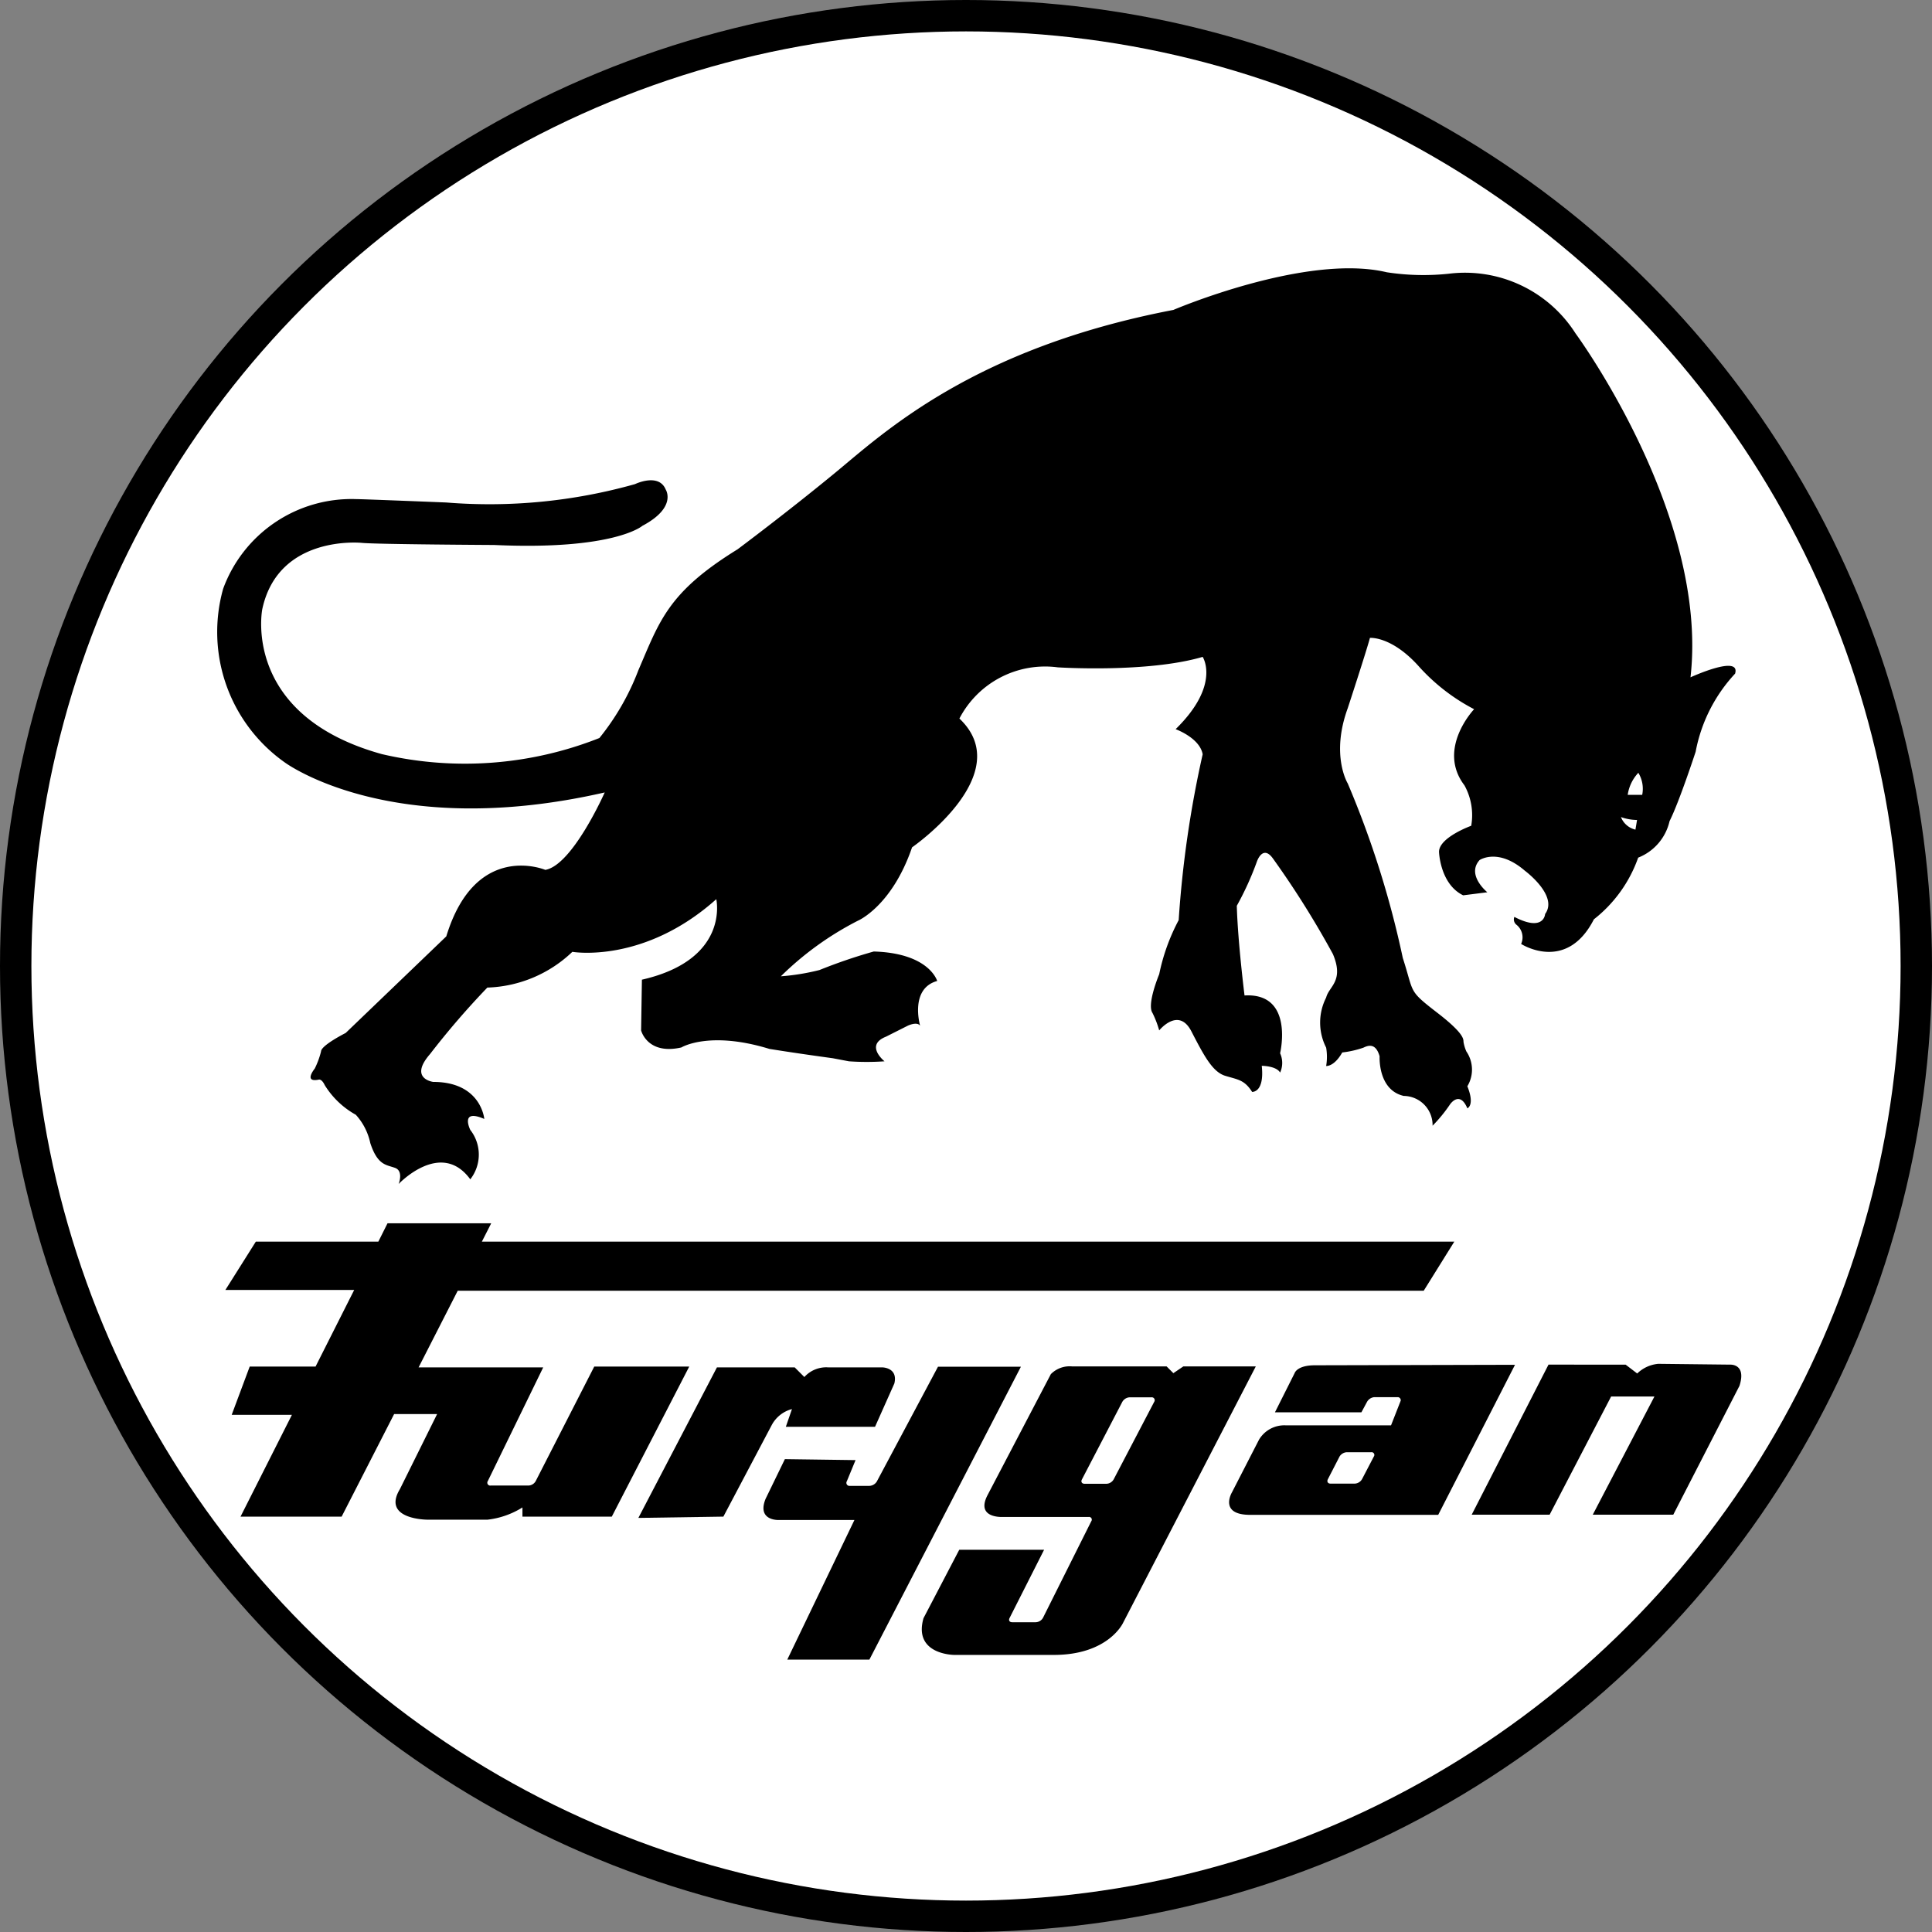
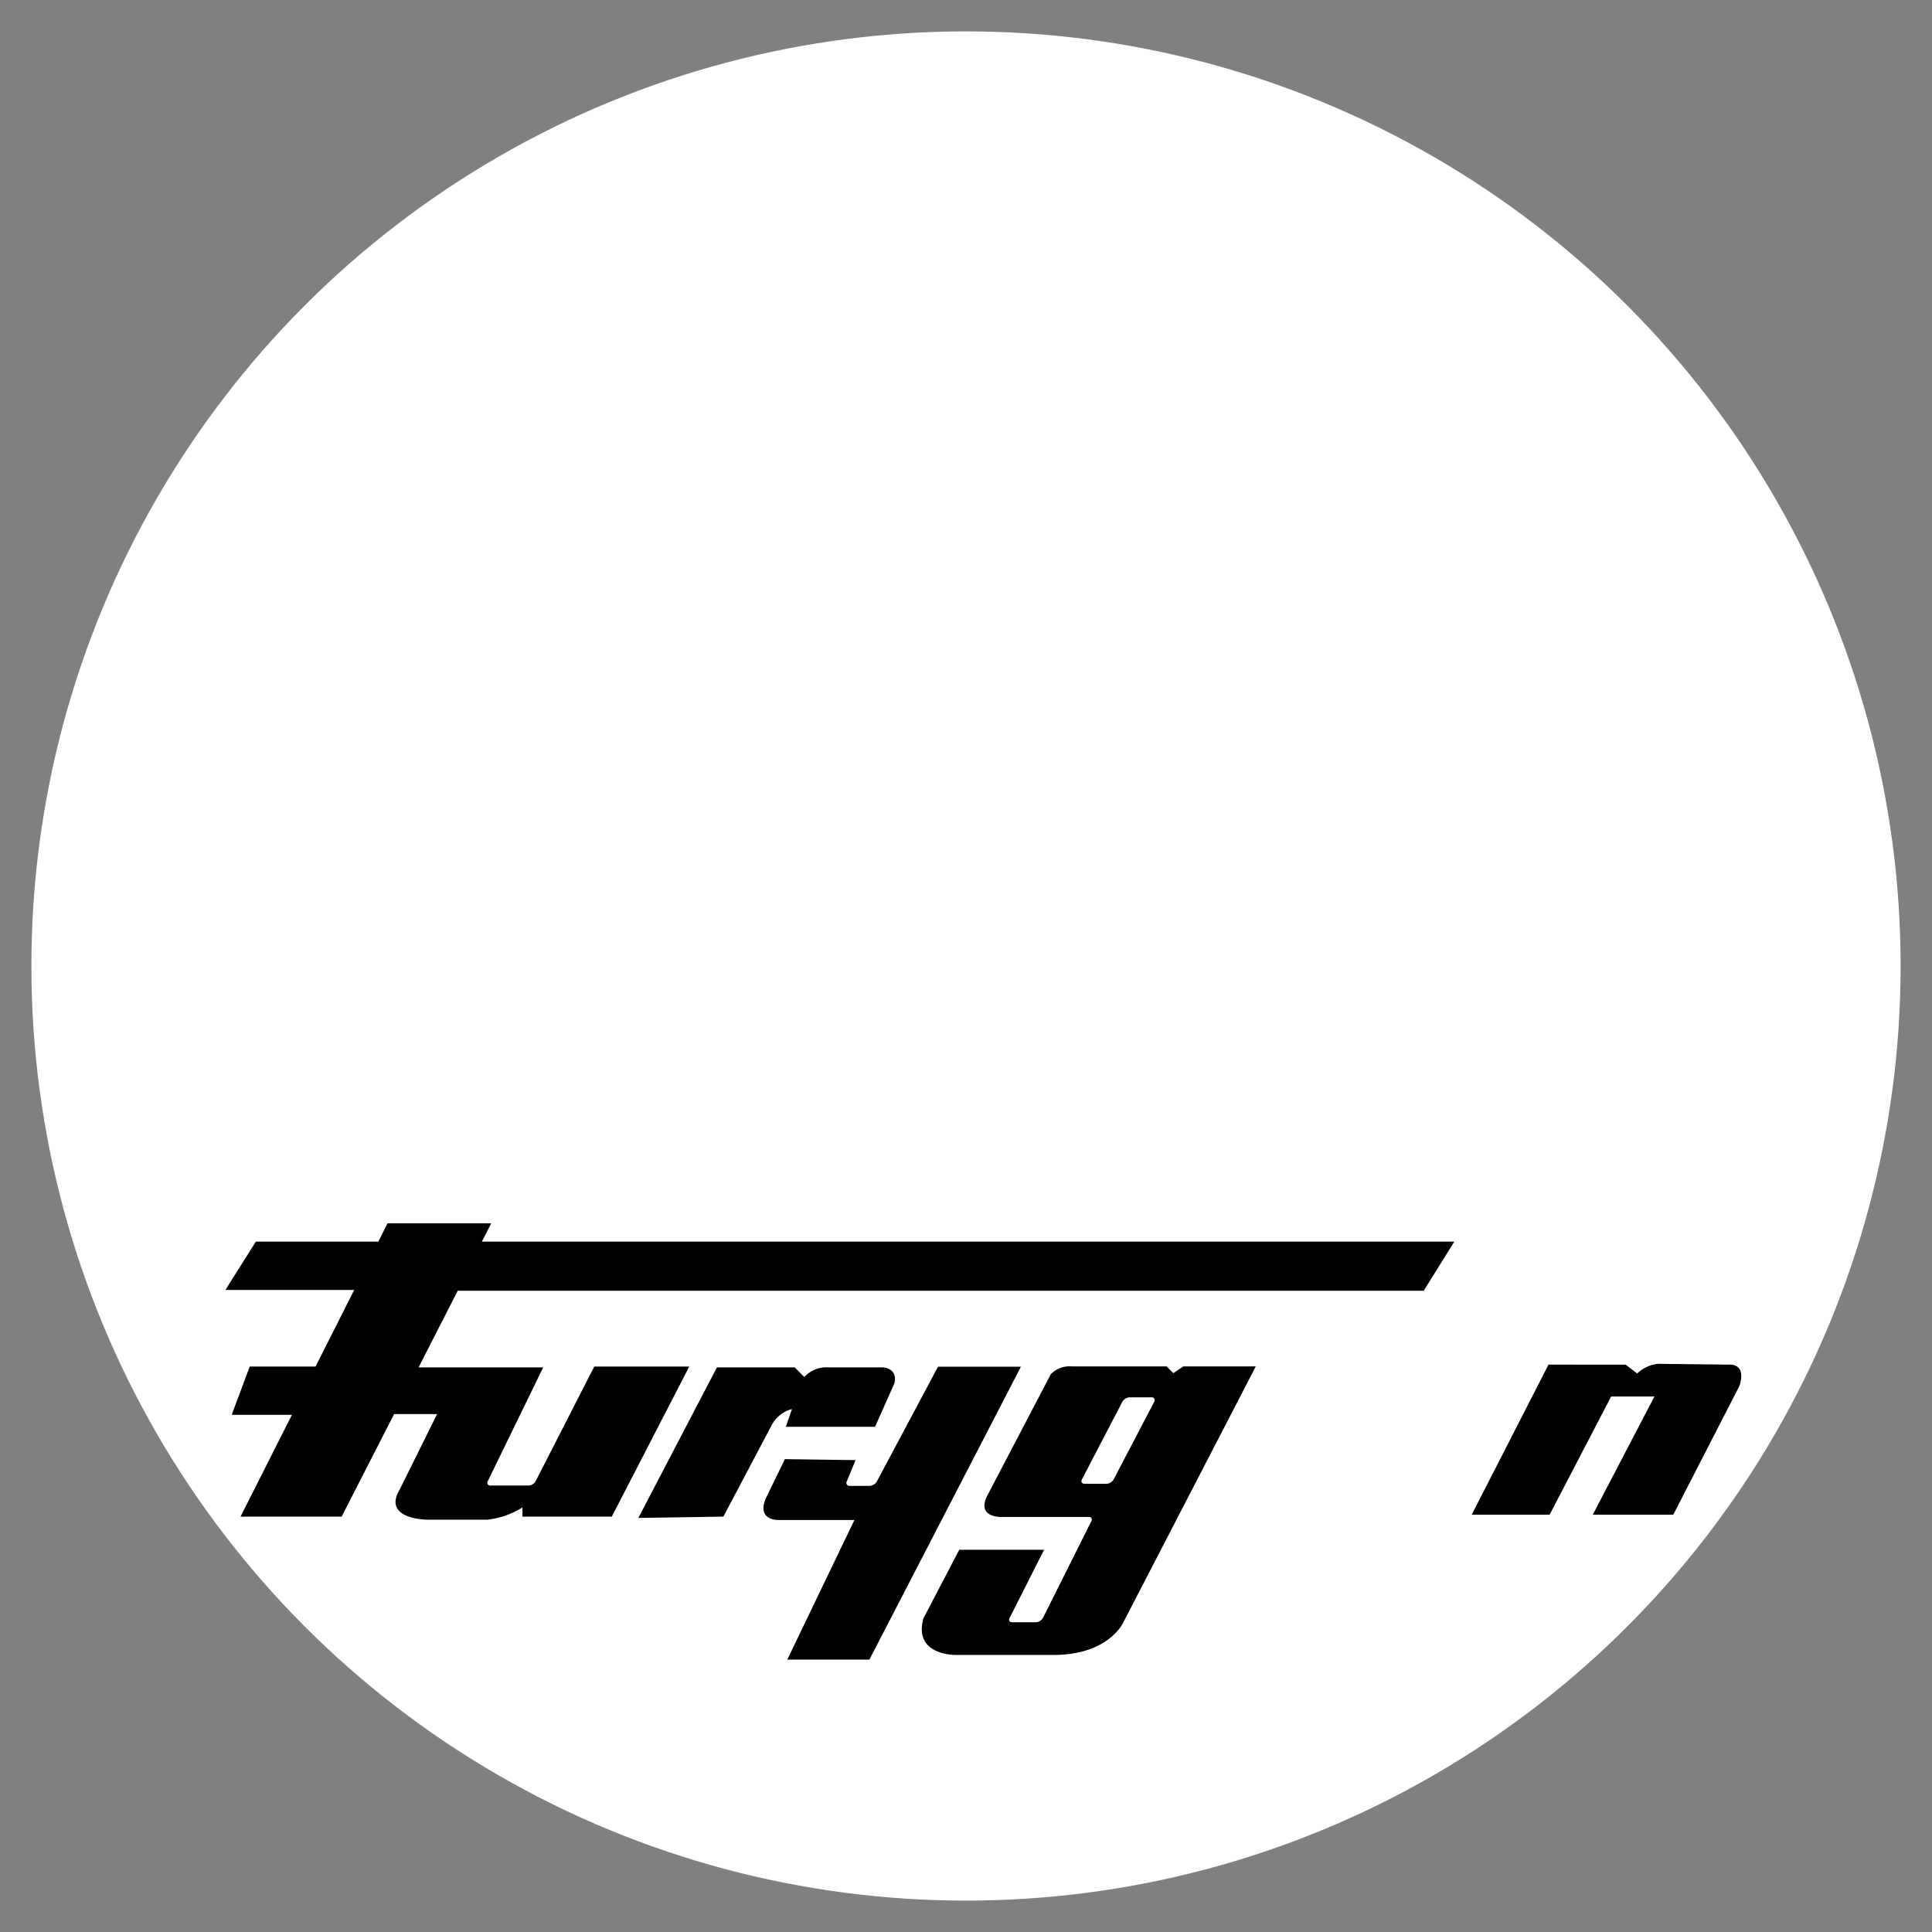
<svg xmlns="http://www.w3.org/2000/svg" viewBox="0 0 120 120">
  <rect x="0" y="0" width="120" height="120" fill="#808080" stroke="none" />
  <defs>
    <style>.cls-1{fill:#fff;}</style>
  </defs>
  <g id="Calque_2" data-name="Calque 2">
    <g id="Calque_1-2" data-name="Calque 1">
-       <circle cx="60" cy="60" r="60" />
      <circle class="cls-1" cx="60" cy="60" r="58.05" />
-       <path d="M105,42.07c1.15-10.11-7.14-21.36-7.14-21.36A8.14,8.14,0,0,0,90,17a15,15,0,0,1-3.87-.09c-5-1.19-13.25,2.34-13.25,2.34-12.44,2.38-18,7.64-21,10.11s-6.07,4.76-6.07,4.76c-4.33,2.67-4.84,4.45-6.16,7.51a15.38,15.38,0,0,1-2.42,4.21,22.69,22.69,0,0,1-13.51,1c-8.74-2.42-7.43-9-7.43-9,1-4.67,6.2-4.12,6.2-4.12.89.09,8.2.13,8.2.13,7.47.34,9.21-1.19,9.21-1.19,2.17-1.15,1.45-2.25,1.45-2.25-.43-1.06-1.91-.34-1.91-.34a33.35,33.35,0,0,1-11.73,1.14S22.52,31,22.1,31a8.49,8.49,0,0,0-8.24,5.57,9.92,9.92,0,0,0,3.82,10.78s6.58,4.91,19.88,1.87c0,0-2,4.52-3.69,4.81,0,0-4.33-1.83-6.15,4.13l-6.25,6s-1.53.77-1.53,1.15a5.18,5.18,0,0,1-.39,1.06s-.72.88.24.69c0,0,.18-.08.38.34a5.28,5.28,0,0,0,1.93,1.84A3.77,3.77,0,0,1,23,71c.46,1.4,1,1.34,1.54,1.54s.22,1,.22,1,2.63-2.79,4.45-.29a2.49,2.49,0,0,0,0-3.07s-.67-1.35.87-.68c0,0-.19-2.3-3.17-2.3,0,0-1.54-.19-.2-1.73a50.48,50.48,0,0,1,3.56-4.13,8,8,0,0,0,5.28-2.22s4.42.77,8.94-3.27c0,0,.86,3.75-4.62,5L39.82,64s.38,1.54,2.5,1.06c0,0,1.72-1.06,5.47.09,1.31.21,2.63.4,3.94.58l1,.19a16,16,0,0,0,2.21,0s-1.25-1,.09-1.53l1.35-.68s.58-.28.77,0c0,0-.67-2.3,1.06-2.78,0,0-.48-1.73-3.94-1.83a32.68,32.68,0,0,0-3.37,1.15,14,14,0,0,1-2.4.39,19.3,19.3,0,0,1,4.8-3.46s2.1-.9,3.35-4.55c0,0,6.59-4.55,2.94-8a6,6,0,0,1,6.11-3.18s5.57.36,9-.65c0,0,1.14,1.73-1.68,4.49,0,0,1.5.54,1.68,1.56a66.84,66.84,0,0,0-1.49,10.3A12.44,12.44,0,0,0,72,60.51s-.78,1.86-.42,2.4A6.17,6.17,0,0,1,72,64s1.2-1.49,2,.06,1.32,2.52,2.1,2.76,1.19.24,1.67,1c0,0,.78.06.6-1.62,0,0,.9,0,1.14.42a1.45,1.45,0,0,0,0-1.2s.9-3.77-2.21-3.59c0,0-.42-3.35-.48-5.57a18.72,18.72,0,0,0,1.25-2.75s.36-1.08,1-.18a56.73,56.73,0,0,1,3.72,5.93c.71,1.68-.25,2-.42,2.7a3.42,3.42,0,0,0,0,3.11,3.43,3.43,0,0,1,0,1.14s.49.06,1-.84a6.1,6.1,0,0,0,1.32-.3c.36-.18.78-.24,1,.54,0,0-.12,2.09,1.5,2.46a1.81,1.81,0,0,1,1.79,1.85,9.15,9.15,0,0,0,1.08-1.32s.6-.9,1.08.24c0,0,.48-.18,0-1.37a2,2,0,0,0-.06-2.16,2.43,2.43,0,0,1-.18-.6c0-.18,0-.55-1.62-1.8-1.85-1.43-1.43-1.19-2.15-3.41a59.08,59.08,0,0,0-3.42-10.84s-1.07-1.74,0-4.67c0,0,1.14-3.48,1.38-4.37,0,0,1.32-.12,3,1.73a12.12,12.12,0,0,0,3.47,2.7s-2.34,2.45-.6,4.73a3.83,3.83,0,0,1,.42,2.51s-2,.72-2,1.62c0,0,.06,2,1.5,2.7l1.5-.19s-1.32-1.07-.48-2c0,0,1.14-.78,2.81.66,0,0,2.1,1.55,1.26,2.69,0,0-.06,1.14-1.91.18a.42.42,0,0,0,.12.48,1,1,0,0,1,.3,1.2S97.29,60.45,99,57.1a8.41,8.41,0,0,0,2.75-3.83A3.2,3.2,0,0,0,103.7,51c.6-1.19,1.62-4.31,1.62-4.31a9.75,9.75,0,0,1,2.45-4.85C108.13,40.63,105,42.07,105,42.07Zm-3.42,9.46a1.28,1.28,0,0,1-.9-.78,3.08,3.08,0,0,0,1,.18Zm.42-2.16h-.9a2.52,2.52,0,0,1,.66-1.37A1.91,1.91,0,0,1,102,49.37Z" />
      <path d="M33.27,92a.54.54,0,0,1-.45.27H30.48a.18.18,0,0,1-.18-.28l3.44-7.06H26l2.43-4.76h60l1.9-3.05H29.93l.58-1.14H24.07l-.57,1.14H15.89L14,80.12h8L19.6,84.88H15.51l-1.12,3h3.74L14.94,94.2h6.28l3.26-6.37h2.67l-2.31,4.66c-1.15,1.9,1.71,1.9,1.71,1.9h3.73a5.2,5.2,0,0,0,2.17-.76v.57H38l4.81-9.32H36.91Z" />
      <path d="M39.65,94.28l4.88-9.35h4.83l.6.6a1.83,1.83,0,0,1,1.48-.6h3.35s1,0,.76,1l-1.2,2.69H48.81l.38-1.1a2,2,0,0,0-1.26,1l-3,5.68Z" />
      <path d="M53.14,90.69,52.6,92a.19.19,0,0,0,.19.29H54a.57.57,0,0,0,.46-.27l3.8-7.13h5.15L54,103.08h-5.1l4.17-8.67H48.37s-1.37.06-.82-1.31l1.2-2.47,4.39.06Z" />
      <path d="M72.88,85.29l-.42-.42H66.59a1.64,1.64,0,0,0-1.32.48L61.32,92.9c-.72,1.44,1,1.32,1,1.32h5.3a.17.17,0,0,1,.16.27l-3,6a.54.54,0,0,1-.45.27H62.87c-.17,0-.24-.12-.16-.27l2.14-4.23-5.27,0-2.22,4.25c-.65,2.28,1.92,2.28,1.92,2.28h6.17c3.41,0,4.31-2,4.31-2L78,84.87h-4.5Zm-1.19,1.78-2.52,4.82a.54.54,0,0,1-.45.27H67.37c-.17,0-.25-.12-.17-.27l2.51-4.82a.56.56,0,0,1,.45-.28h1.36A.18.18,0,0,1,71.69,87.07Z" />
      <polygon points="94.1 84.79 94.1 84.79 94.1 84.79 94.1 84.79" />
-       <path d="M81.67,84.8c-1.12,0-1.26.49-1.26.49l-1.22,2.43h5.37l.35-.65a.58.58,0,0,1,.45-.29l1.47,0A.19.19,0,0,1,87,87l-.6,1.53H79.84a1.83,1.83,0,0,0-1.64.89l-1.68,3.27s-.84,1.4,1.13,1.4H89.33l4.77-9.32Zm3.66,5.67-.73,1.4a.55.55,0,0,1-.45.28H82.64c-.17,0-.24-.13-.16-.28l.72-1.4a.57.57,0,0,1,.45-.27h1.52A.17.17,0,0,1,85.33,90.47Z" />
      <path d="M107.47,84.76h0L103,84.71a2.15,2.15,0,0,0-1.31.6l-.72-.55H96.18l-4.77,9.32h4.84l3.82-7.34h2.69l-3.83,7.34h5l4.11-8C108.49,84.7,107.47,84.76,107.47,84.76Z" />
    </g>
  </g>
</svg>